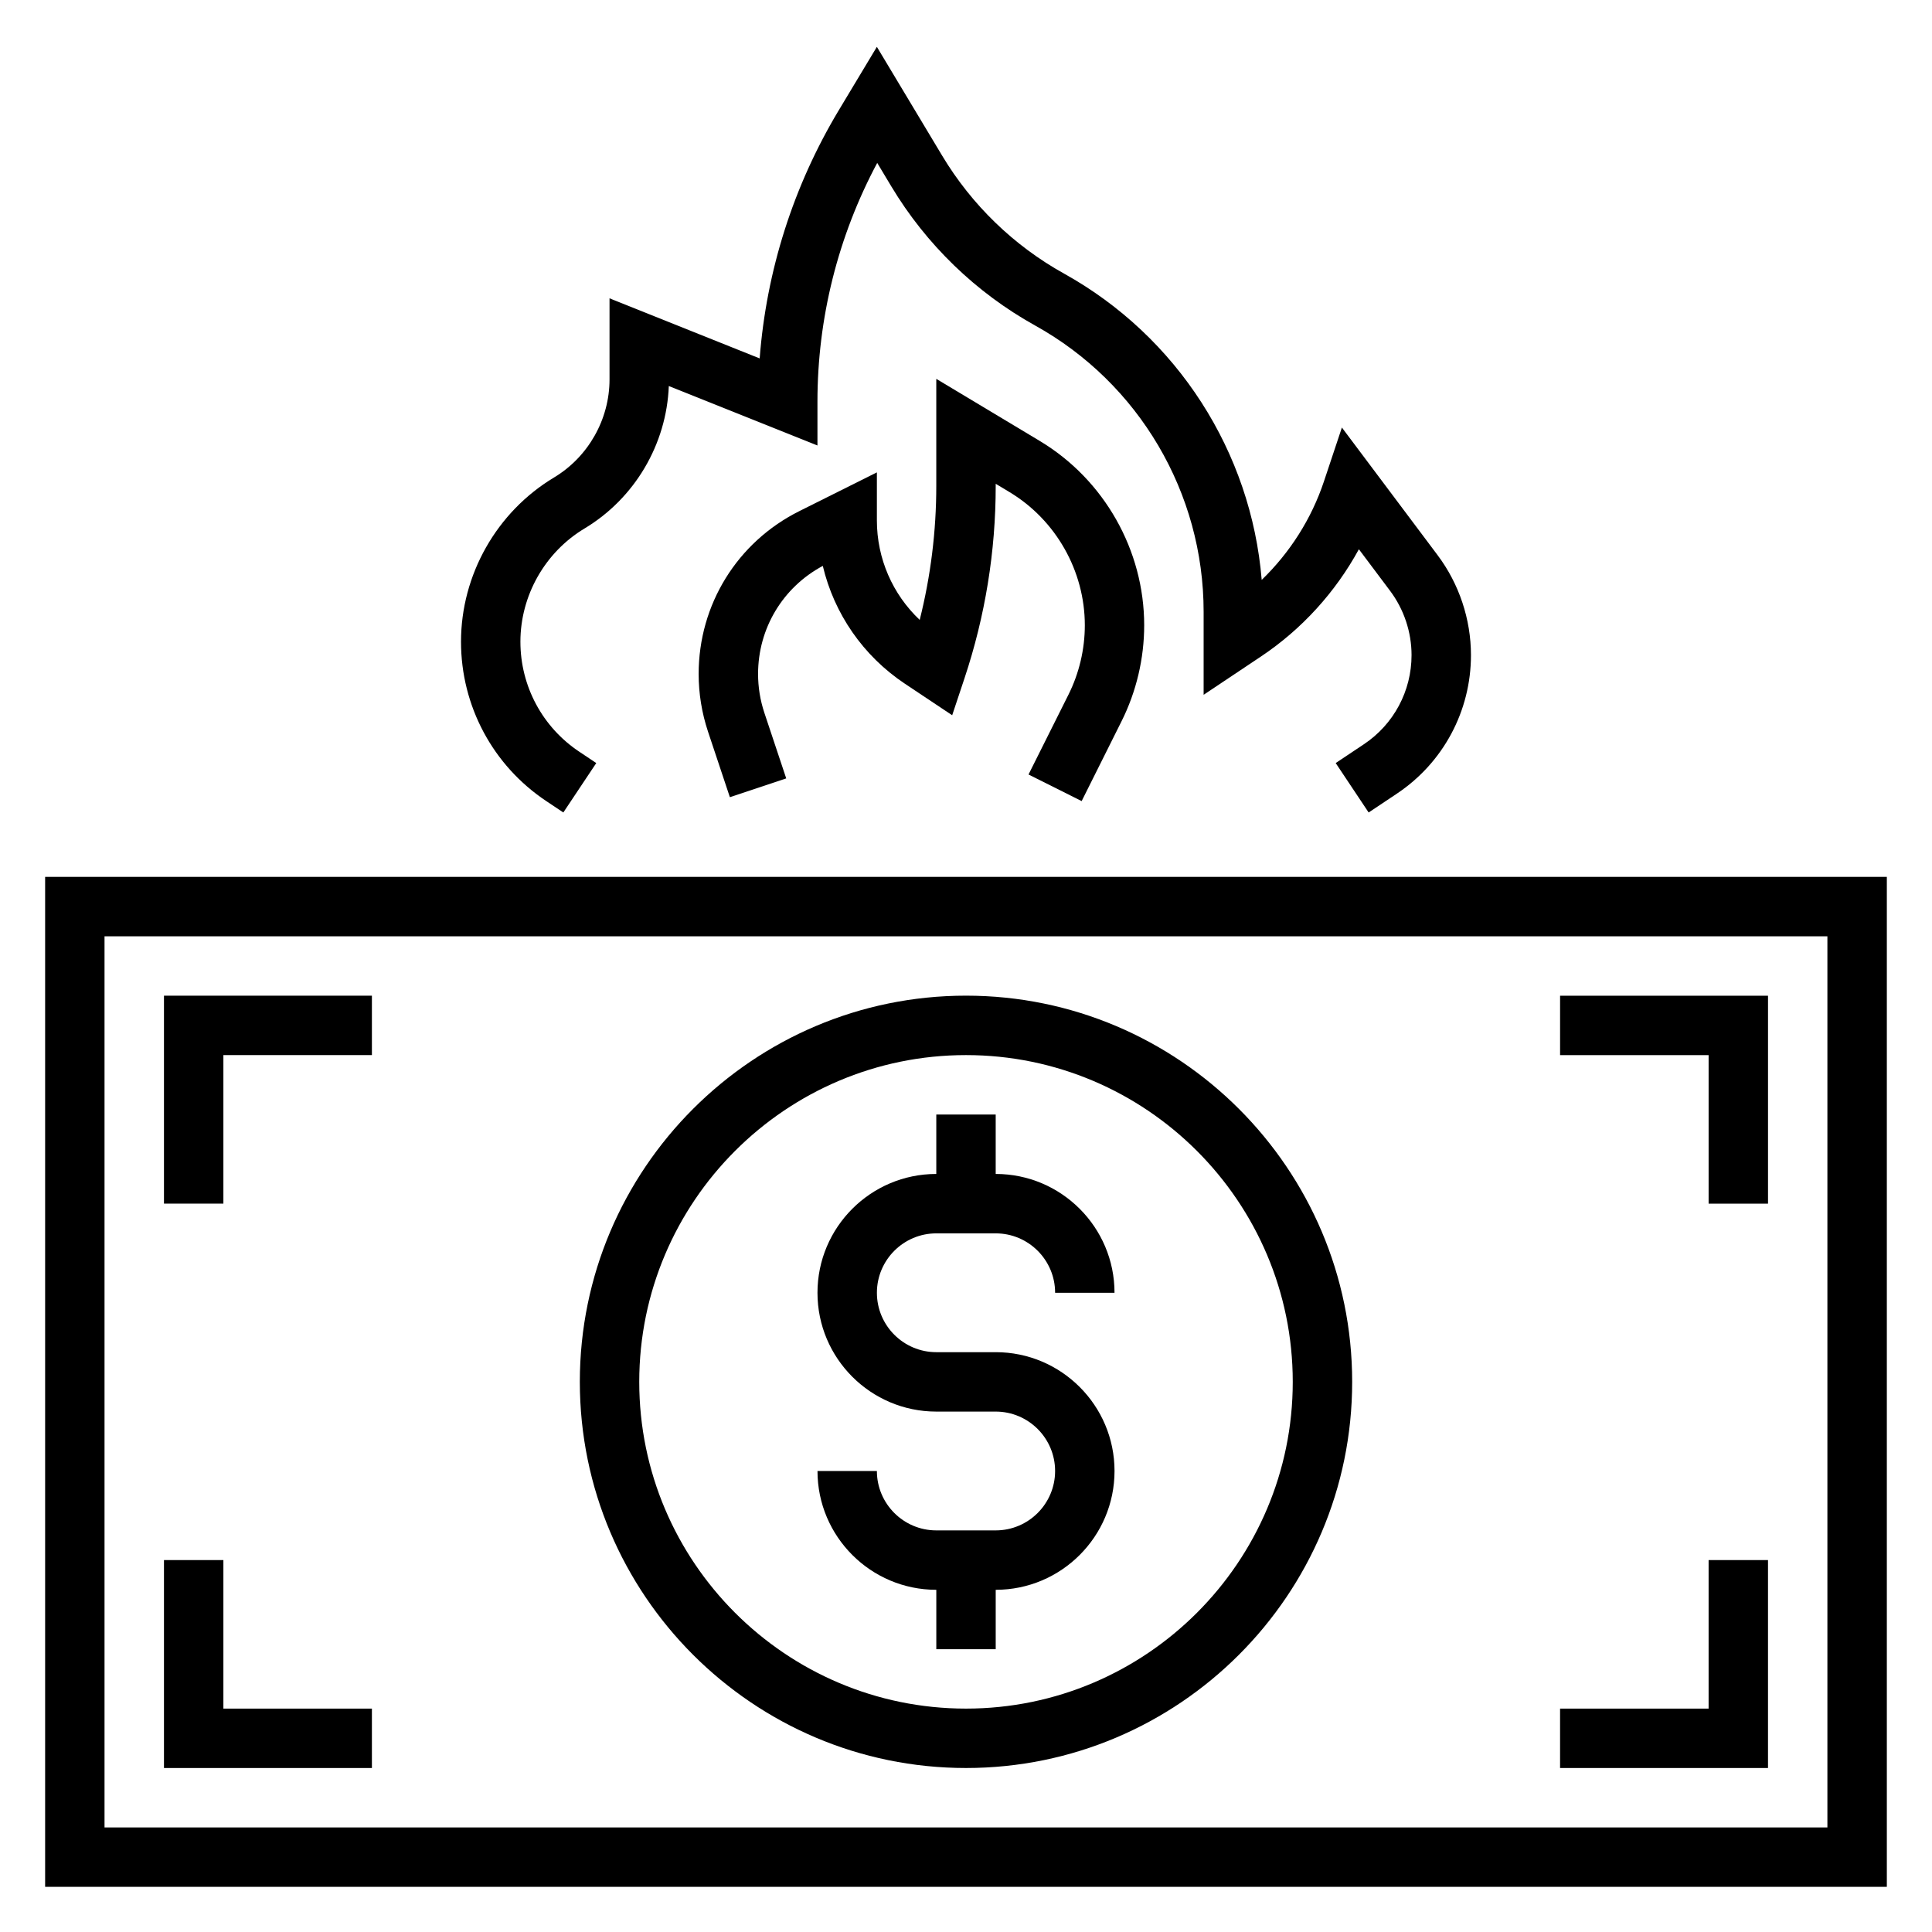
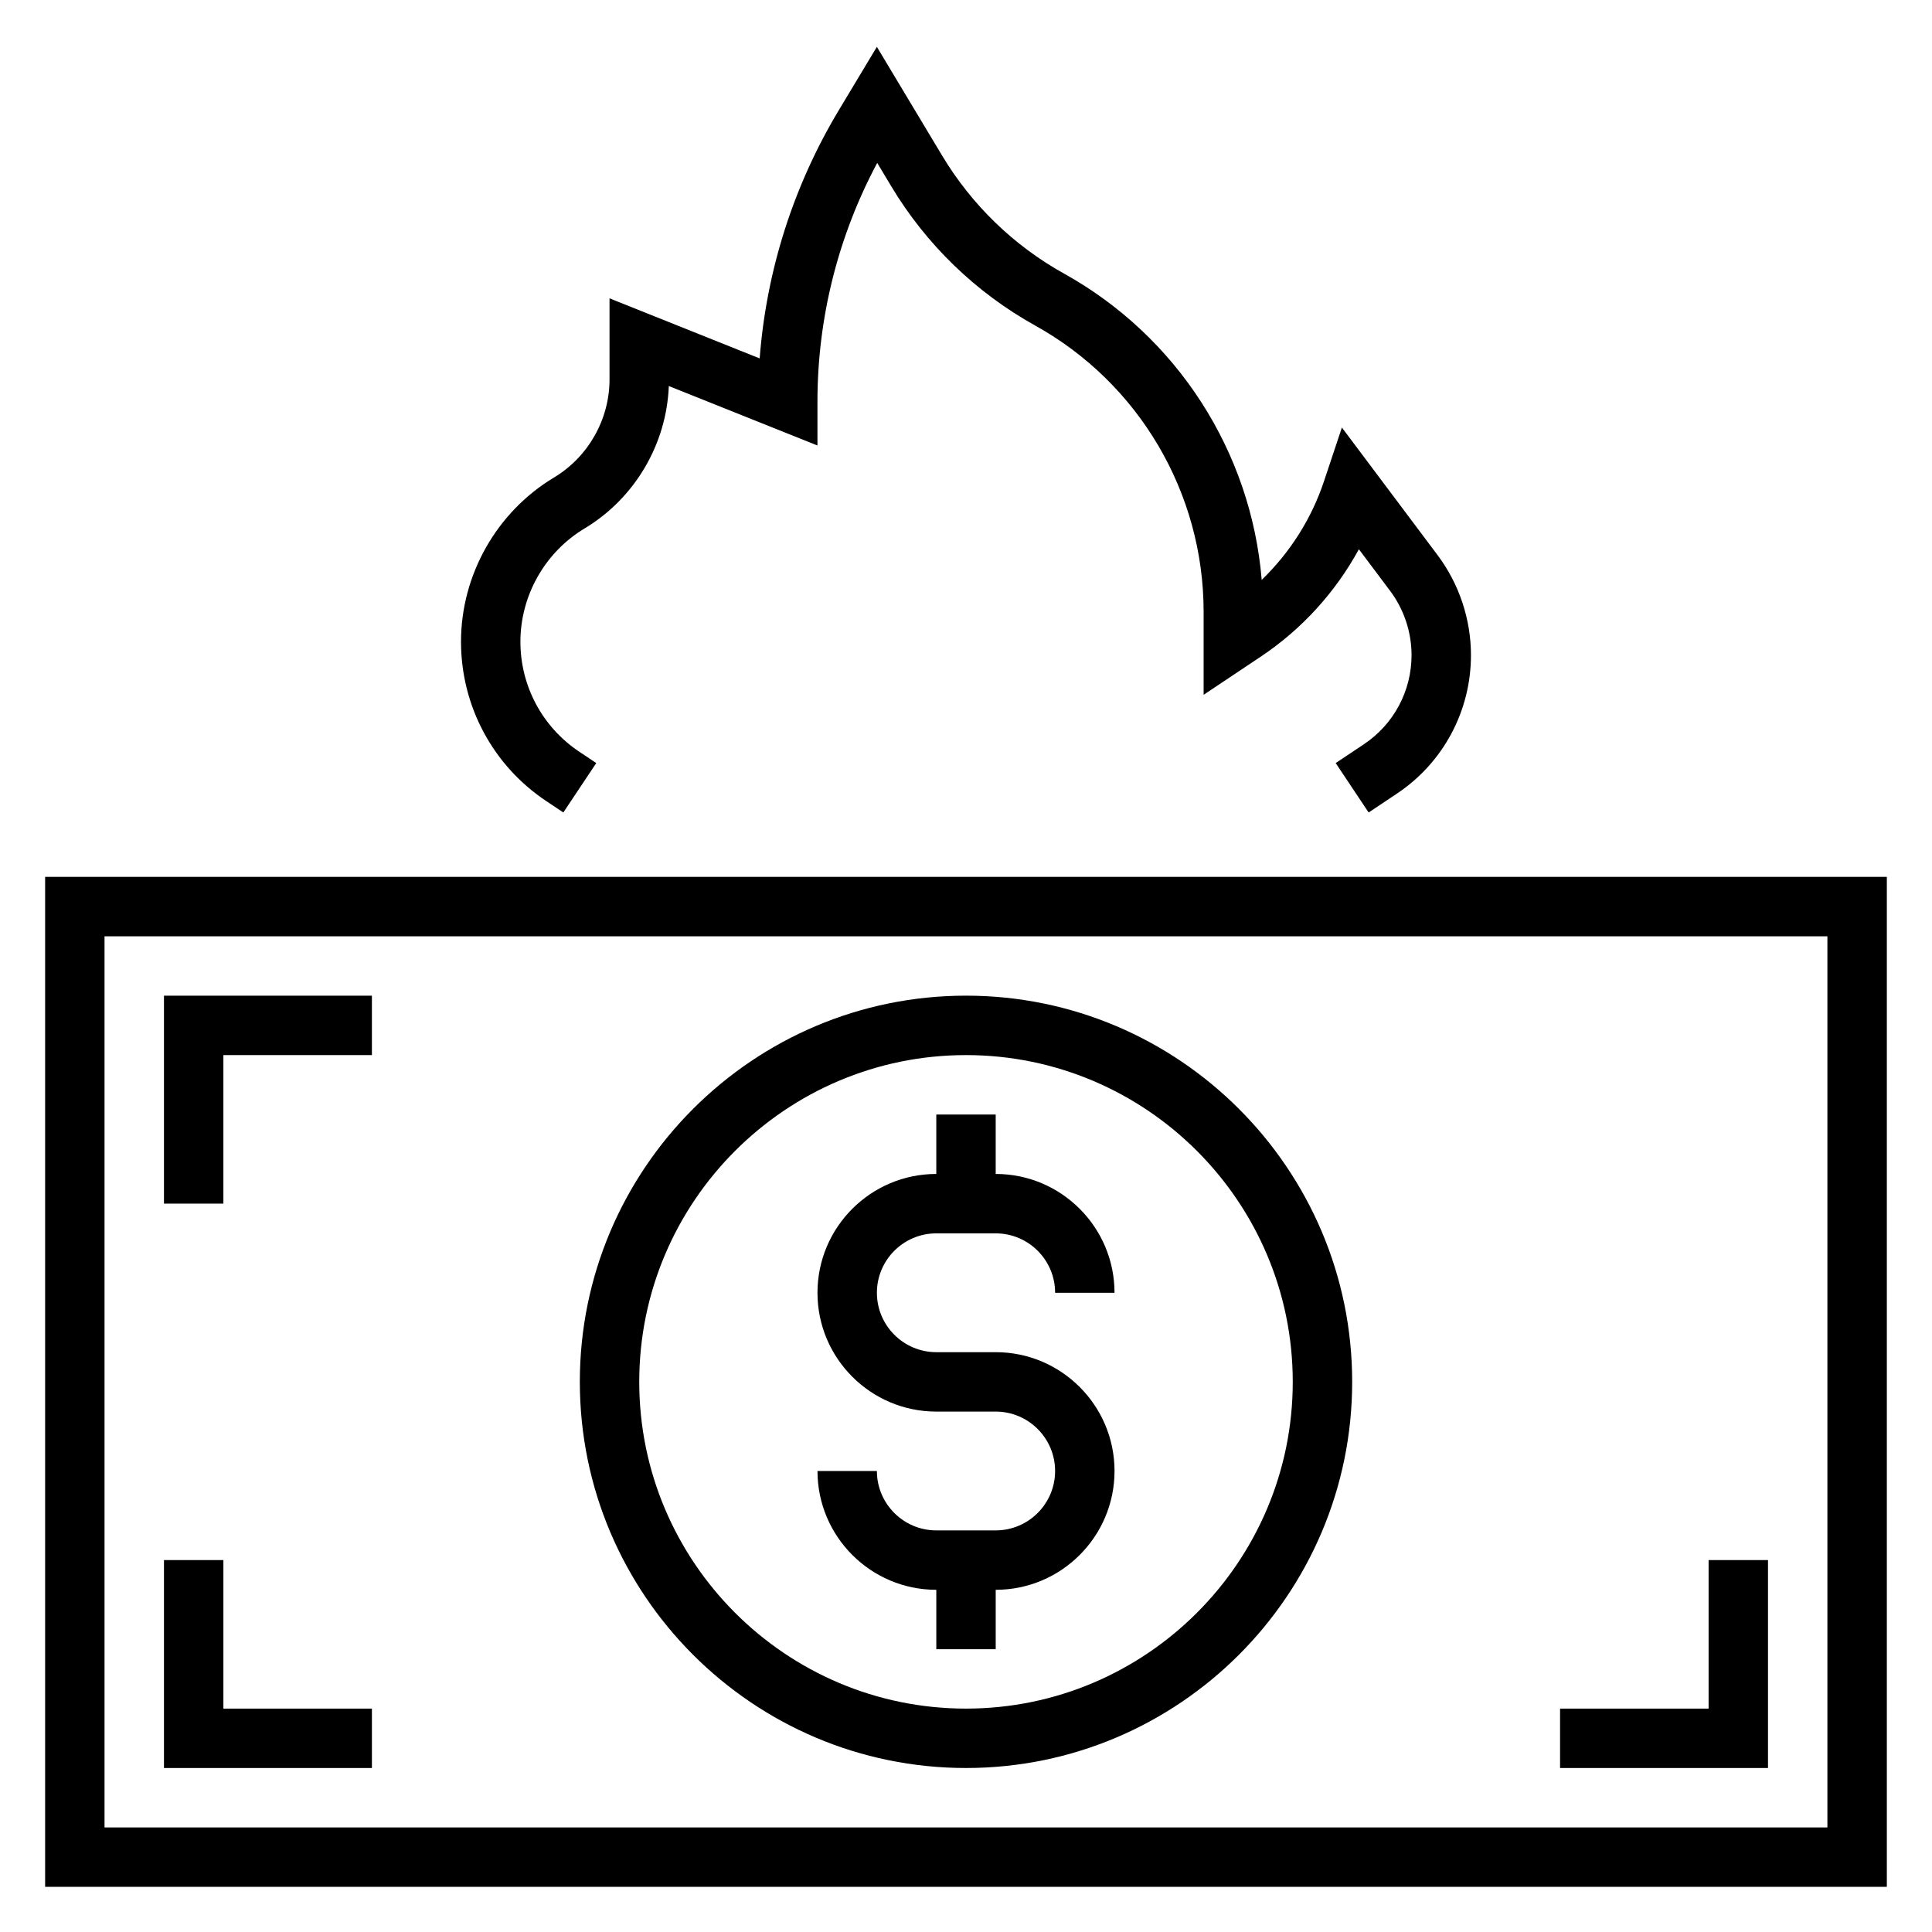
<svg xmlns="http://www.w3.org/2000/svg" fill="#000000" width="800px" height="800px" version="1.1" viewBox="144 144 512 512">
  <g>
    <path d="m407.87 549.57h-15.742c-8.684 0-15.742-7.062-15.742-15.742h-15.742c0 17.367 14.121 31.488 31.488 31.488v15.742h15.742v-15.742c17.367 0 31.488-14.121 31.488-31.488 0-17.367-14.121-31.488-31.488-31.488h-15.742c-8.684 0-15.742-7.062-15.742-15.742 0-8.684 7.062-15.742 15.742-15.742h15.742c8.684 0 15.742 7.062 15.742 15.742h15.742c0-17.367-14.121-31.488-31.488-31.488v-15.742h-15.742v15.742c-17.367 0-31.488 14.121-31.488 31.488s14.121 31.488 31.488 31.488h15.742c8.684 0 15.742 7.062 15.742 15.742 0 8.68-7.059 15.742-15.742 15.742z" />
    <path d="m400 612.54c56.426 0 102.34-45.91 102.34-102.34s-45.91-102.34-102.34-102.34-102.34 45.91-102.34 102.34 45.906 102.34 102.34 102.34zm0-188.93c47.742 0 86.594 38.848 86.594 86.594 0 47.742-38.848 86.594-86.594 86.594-47.742 0-86.594-38.848-86.594-86.594 0-47.742 38.848-86.594 86.594-86.594z" />
    <path d="m155.96 376.38v267.65h488.07v-267.65zm472.32 251.91h-456.58v-236.16h456.58z" />
    <path d="m203.2 423.61h39.359v-15.742h-55.105v55.105h15.746z" />
-     <path d="m596.8 462.98h15.742v-55.105h-55.105v15.742h39.363z" />
    <path d="m242.56 596.8h-39.359v-39.363h-15.746v55.105h55.105z" />
    <path d="m612.54 557.44h-15.742v39.363h-39.363v15.742h55.105z" />
-     <path d="m416.57 349.25 14.082 7.047 10.555-21.129c3.938-7.863 6.016-16.664 6.016-25.465 0-19.883-10.598-38.59-27.641-48.824l-27.457-16.477v28.371c0 12.004-1.48 23.906-4.394 35.504-7.191-6.793-11.348-16.27-11.348-26.355v-12.738l-20.578 10.281c-16.445 8.227-26.656 24.758-26.656 43.141 0 5.195 0.836 10.328 2.473 15.258l5.801 17.398 14.934-4.977-5.801-17.406c-1.102-3.324-1.66-6.777-1.66-10.273 0-12.074 6.551-22.961 17.152-28.637 3 12.641 10.668 23.828 21.75 31.219l12.539 8.359 3.258-9.785c5.488-16.469 8.277-33.629 8.277-50.988v-0.566l3.613 2.172c12.336 7.398 20.004 20.941 20.004 35.32 0 6.367-1.504 12.738-4.352 18.422z" />
    <path d="m288.77 356.3 4.519 3.016 8.73-13.098-4.519-3.016c-9.762-6.512-15.586-17.398-15.586-29.133 0-12.234 6.519-23.734 17.004-30.023 13.289-7.973 21.734-22.316 22.324-37.746l39.391 15.758v-11.629c0-22.098 5.457-43.832 15.84-63.258l3.731 6.219c9.242 15.406 22.426 28.16 38.125 36.879 27.535 15.289 44.645 44.359 44.645 75.863v21.996l15.137-10.109c10.848-7.227 19.797-17.074 26.008-28.465l8.281 11.035c3.66 4.883 5.676 10.926 5.676 17.027 0 9.508-4.723 18.344-12.633 23.617l-7.469 4.984 8.73 13.098 7.469-4.984c12.301-8.195 19.648-21.922 19.648-36.715 0-9.484-3.133-18.887-8.824-26.473l-25.379-33.844-4.754 14.258c-3.297 9.91-9.02 18.895-16.5 26.121-2.797-33.906-22.336-64.48-52.391-81.18-13.289-7.383-24.441-18.176-32.273-31.219l-17.32-28.867-10.125 16.855c-12.012 20.02-19.16 42.531-20.934 65.715l-39.789-15.926v21.492c0 10.586-5.637 20.547-14.711 25.992-15.203 9.125-24.648 25.805-24.648 43.523 0 17.02 8.445 32.805 22.598 42.234z" />
  </g>
</svg>